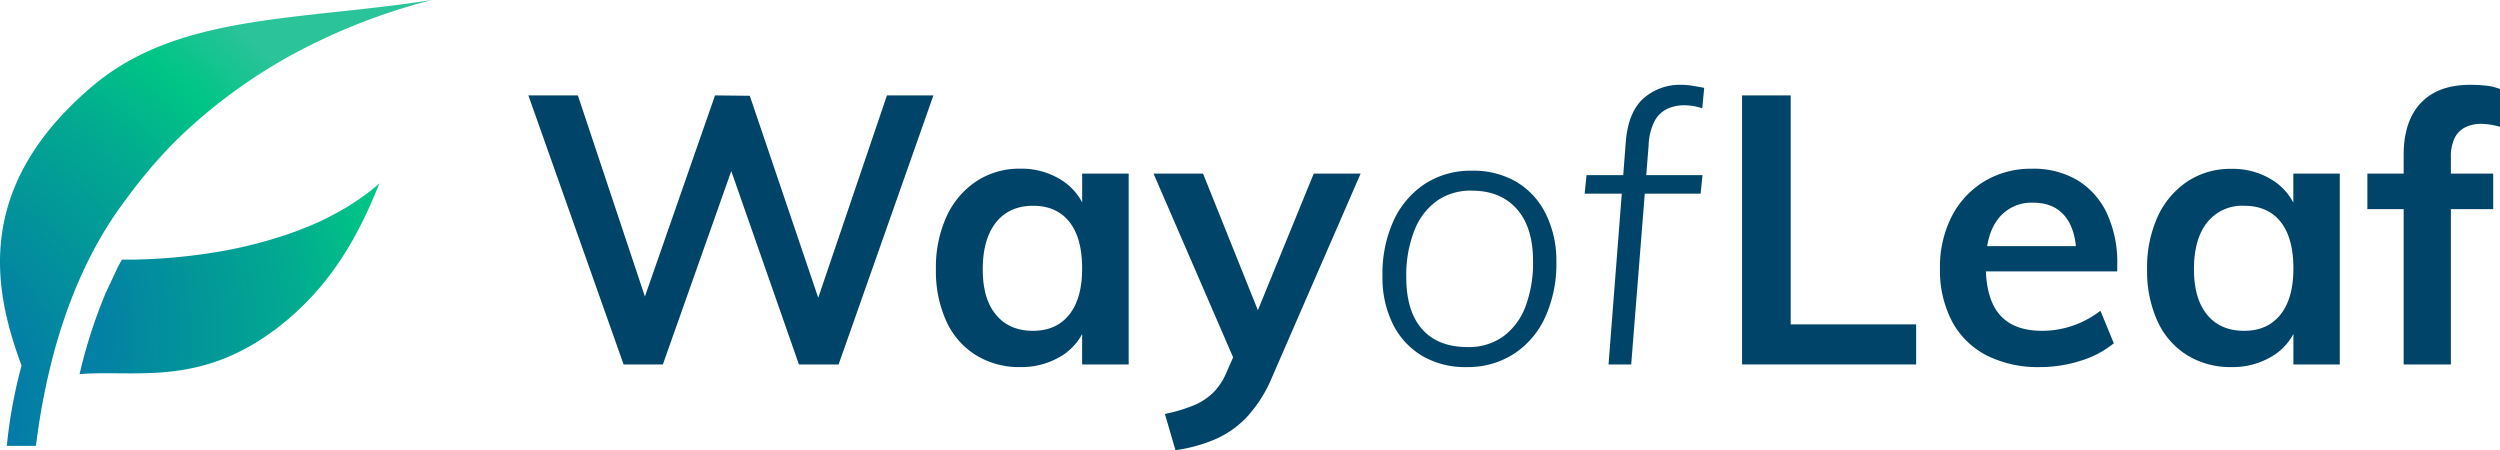
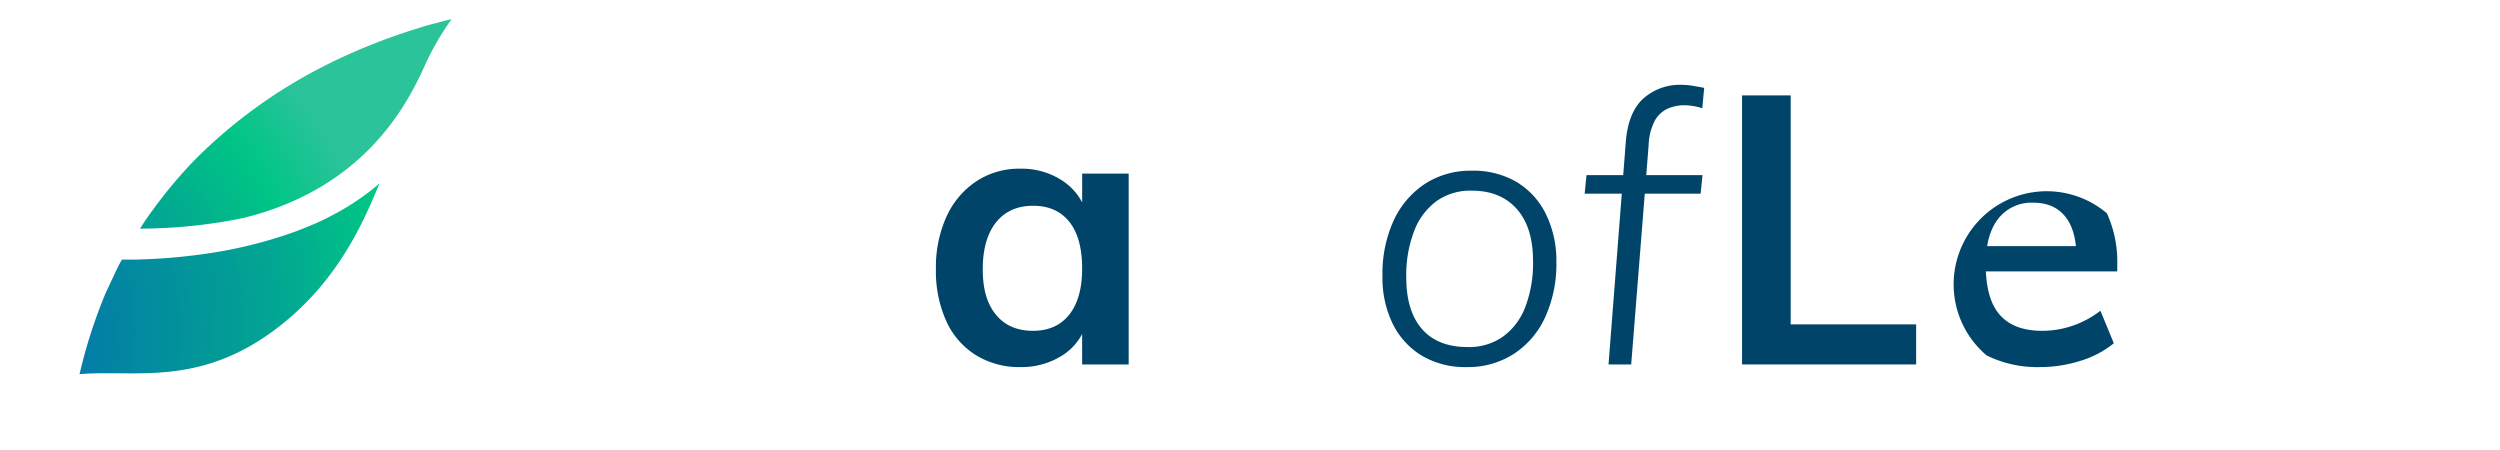
<svg xmlns="http://www.w3.org/2000/svg" xmlns:xlink="http://www.w3.org/1999/xlink" viewBox="0 0 668.22 120.34">
  <defs>
    <style>.cls-1{fill:url(#Безымянный_градиент_56);}.cls-2{fill:url(#Безымянный_градиент_56-2);}.cls-3{fill:#004569;}</style>
    <radialGradient id="Безымянный_градиент_56" cx="-14.47" cy="88.99" r="139.03" gradientUnits="userSpaceOnUse">
      <stop offset="0.23" stop-color="#0479a9" />
      <stop offset="0.47" stop-color="#02949a" />
      <stop offset="0.64" stop-color="#02a692" />
      <stop offset="0.85" stop-color="#00c585" />
      <stop offset="1" stop-color="#2ac39a" />
    </radialGradient>
    <radialGradient id="Безымянный_градиент_56-2" cx="-30.53" cy="109.81" r="139.03" xlink:href="#Безымянный_градиент_56" />
  </defs>
  <g id="Слой_2" data-name="Слой 2">
    <g id="Layer_1" data-name="Layer 1">
      <path class="cls-1" d="M98.91,51.09c.85-.67,1.69-1.36,2.51-2.09C96.27,61.86,89.55,74.59,77.26,85.1c-22.24,19-40.62,13.59-56,14.91a136.6,136.6,0,0,1,7-21.73l2.28-4.86c.38-.8.75-1.62,1.15-2.42l.89-1.61h2.12c1,0,2,0,2.92-.05,2-.06,3.88-.15,5.81-.28,3.85-.27,7.68-.67,11.51-1.23a120.48,120.48,0,0,0,22.72-5.48c1.86-.63,3.7-1.4,5.54-2.15s3.65-1.62,5.43-2.57A65.2,65.2,0,0,0,98.91,51.09Z" />
-       <path class="cls-2" d="M30.85,57.2c-7.36,10.8-13.13,24-17,39.22l-.66,2.67c-.1.42-.2.85-.29,1.28s-.16.66-.24,1c-.14.62-.27,1.24-.4,1.87s-.26,1.2-.37,1.8q-1.38,6.81-2.28,14.13H1.82A131.94,131.94,0,0,1,5.76,97.71C-1.55,77.94-7.47,50.27,24.74,23,47.65,3.62,79.82,5.59,115.44,0c-1.57.4-3.13.83-4.68,1.25-1.82.57-3.66,1.07-5.46,1.68A163,163,0,0,0,84.13,11.5,141.9,141.9,0,0,0,46.92,37.68,132,132,0,0,0,33.73,53.22Q32.25,55.16,30.85,57.2Z" />
      <path class="cls-2" d="M120.71,5.11a74,74,0,0,0-7.6,13.35l-.11.25c-5,10.75-16.64,31.95-48.19,39.61l-.1,0c-3.54.75-7.13,1.32-10.72,1.76s-7.27.74-10.93.9c-1.87.08-3.76.13-5.64.14l1.08-1.68A126,126,0,0,1,52,42.79a135,135,0,0,1,35-25.33A156.51,156.51,0,0,1,107.27,9c1.72-.62,3.48-1.12,5.22-1.69s3.51-1,5.28-1.46c.88-.25,1.76-.46,2.65-.66Z" />
-       <path class="cls-3" d="M166.68,97.41,141.23,25.5h13.23l19.69,59.08h-3.63l20.6-59.08,9.29.1,20,59H217L237.07,25.5h12.42L224.15,97.41H213.54L194.25,42.27h2.43l-19.5,55.14Z" />
      <path class="cls-3" d="M272.68,98.12a22,22,0,0,1-11.81-3.18,20.75,20.75,0,0,1-7.93-9.09A32.24,32.24,0,0,1,250.16,72,32.72,32.72,0,0,1,253,57.87a22.4,22.4,0,0,1,7.93-9.39,20.75,20.75,0,0,1,11.76-3.39,19.83,19.83,0,0,1,11.26,3.19,15.77,15.77,0,0,1,6.52,8.83l-1.22.71V46.41h12.43v51H289.24V85.9l1.22.4A15.37,15.37,0,0,1,283.94,95,20.41,20.41,0,0,1,272.68,98.12Zm3.44-9.7q6.25,0,9.69-4.34t3.43-12.32c0-5.46-1.14-9.61-3.43-12.48S280.29,55,276.12,55s-7.55,1.48-9.9,4.45-3.54,7.13-3.54,12.52,1.18,9.31,3.54,12.17S271.87,88.42,276.12,88.42Z" />
-       <path class="cls-3" d="M331.86,100.74,308.33,46.41h13.23l16.06,40Zm-17.67,19.6-2.83-9.7a41.51,41.51,0,0,0,7.88-2.37,16.2,16.2,0,0,0,5.2-3.49,17.38,17.38,0,0,0,3.48-5.45l3.64-8.28,3.23-4.65,16.36-40h12.53L340,100.84a36.34,36.34,0,0,1-6.76,10.66,25.89,25.89,0,0,1-8.64,6A42.56,42.56,0,0,1,314.19,120.34Z" />
      <path class="cls-3" d="M392.05,98.12a22.71,22.71,0,0,1-11.92-3,20.48,20.48,0,0,1-7.83-8.49,27.91,27.91,0,0,1-2.78-12.82,34.1,34.1,0,0,1,3-14.9,23.55,23.55,0,0,1,8.39-9.8,22.43,22.43,0,0,1,12.52-3.48,22.74,22.74,0,0,1,11.92,3,20.45,20.45,0,0,1,7.82,8.53A28.16,28.16,0,0,1,416,70a34.29,34.29,0,0,1-3,14.8,23,23,0,0,1-8.38,9.79A22.61,22.61,0,0,1,392.05,98.12Zm.3-5.36A15.64,15.64,0,0,0,401.69,90a17.45,17.45,0,0,0,6-7.93,33,33,0,0,0,2.07-12.32q0-9-4.34-13.89t-12-4.9A15.64,15.64,0,0,0,384,53.73a17.61,17.61,0,0,0-6,8,32.57,32.57,0,0,0-2.12,12.37q0,9.09,4.24,13.89T392.35,92.76Z" />
      <path class="cls-3" d="M423.56,51.76l.5-4.95h31l-.51,4.95ZM455,28.94a16.24,16.24,0,0,0-4.74-.81,11,11,0,0,0-4.5.91,7.51,7.51,0,0,0-3.43,3.18,15.19,15.19,0,0,0-1.67,6.61L436,97.41h-6.06l4.64-59.79q.7-7.77,4.75-11.36a14.66,14.66,0,0,1,10.1-3.59,18.68,18.68,0,0,1,3,.26c1,.17,2.07.35,3.08.55Z" />
      <path class="cls-3" d="M465.63,97.41V25.5h13V86.7h33.53V97.41Z" />
-       <path class="cls-3" d="M565,91.75a25.93,25.93,0,0,1-8.94,4.7,35.74,35.74,0,0,1-10.76,1.67A30.65,30.65,0,0,1,531,95a21.78,21.78,0,0,1-9.24-9.09,29.32,29.32,0,0,1-3.23-14.14,29.62,29.62,0,0,1,3.13-13.89,23.39,23.39,0,0,1,8.69-9.39,24.11,24.11,0,0,1,12.82-3.39,22.88,22.88,0,0,1,12.12,3.08A20.48,20.48,0,0,1,563.14,57a31.11,31.11,0,0,1,2.78,13.64v1.91H529.66l.1-6.76h28.68L555,69.23q.11-7.37-2.88-11.21t-8.63-3.84a11.24,11.24,0,0,0-9.4,4.3q-3.33,4.29-3.33,12.27,0,9.09,3.74,13.38t11.31,4.29A25,25,0,0,0,554,87.06a26,26,0,0,0,7.42-4Z" />
-       <path class="cls-3" d="M596.42,98.12a22,22,0,0,1-11.82-3.18,20.81,20.81,0,0,1-7.93-9.09A32.39,32.39,0,0,1,573.89,72a32.87,32.87,0,0,1,2.83-14.09,22.48,22.48,0,0,1,7.93-9.39,20.76,20.76,0,0,1,11.77-3.39,19.86,19.86,0,0,1,11.26,3.19,15.75,15.75,0,0,1,6.51,8.83l-1.21.71V46.41H625.4v51H613V85.9l1.21.4A15.35,15.35,0,0,1,607.68,95,20.44,20.44,0,0,1,596.42,98.12Zm3.43-9.7q6.25,0,9.7-4.34T613,71.76c0-5.46-1.15-9.61-3.43-12.48S604,55,599.85,55a11.93,11.93,0,0,0-9.9,4.45q-3.53,4.44-3.53,12.52,0,7.88,3.53,12.17T599.85,88.42Z" />
-       <path class="cls-3" d="M632.77,55.9V46.41H666.4V55.9Zm35.45-22a18.9,18.9,0,0,0-5.05-.8,9.73,9.73,0,0,0-4.09.85,6.36,6.36,0,0,0-2.93,2.83,11.33,11.33,0,0,0-1.06,5.3V97.41H642.47V41.46q0-9.09,4.59-13.94t13.18-4.85a39.83,39.83,0,0,1,4.14.21,14,14,0,0,1,3.84.91Z" />
+       <path class="cls-3" d="M565,91.75a25.93,25.93,0,0,1-8.94,4.7,35.74,35.74,0,0,1-10.76,1.67A30.65,30.65,0,0,1,531,95A20.48,20.48,0,0,1,563.14,57a31.11,31.11,0,0,1,2.78,13.64v1.91H529.66l.1-6.76h28.68L555,69.23q.11-7.37-2.88-11.21t-8.63-3.84a11.24,11.24,0,0,0-9.4,4.3q-3.33,4.29-3.33,12.27,0,9.09,3.74,13.38t11.31,4.29A25,25,0,0,0,554,87.06a26,26,0,0,0,7.42-4Z" />
    </g>
  </g>
</svg>